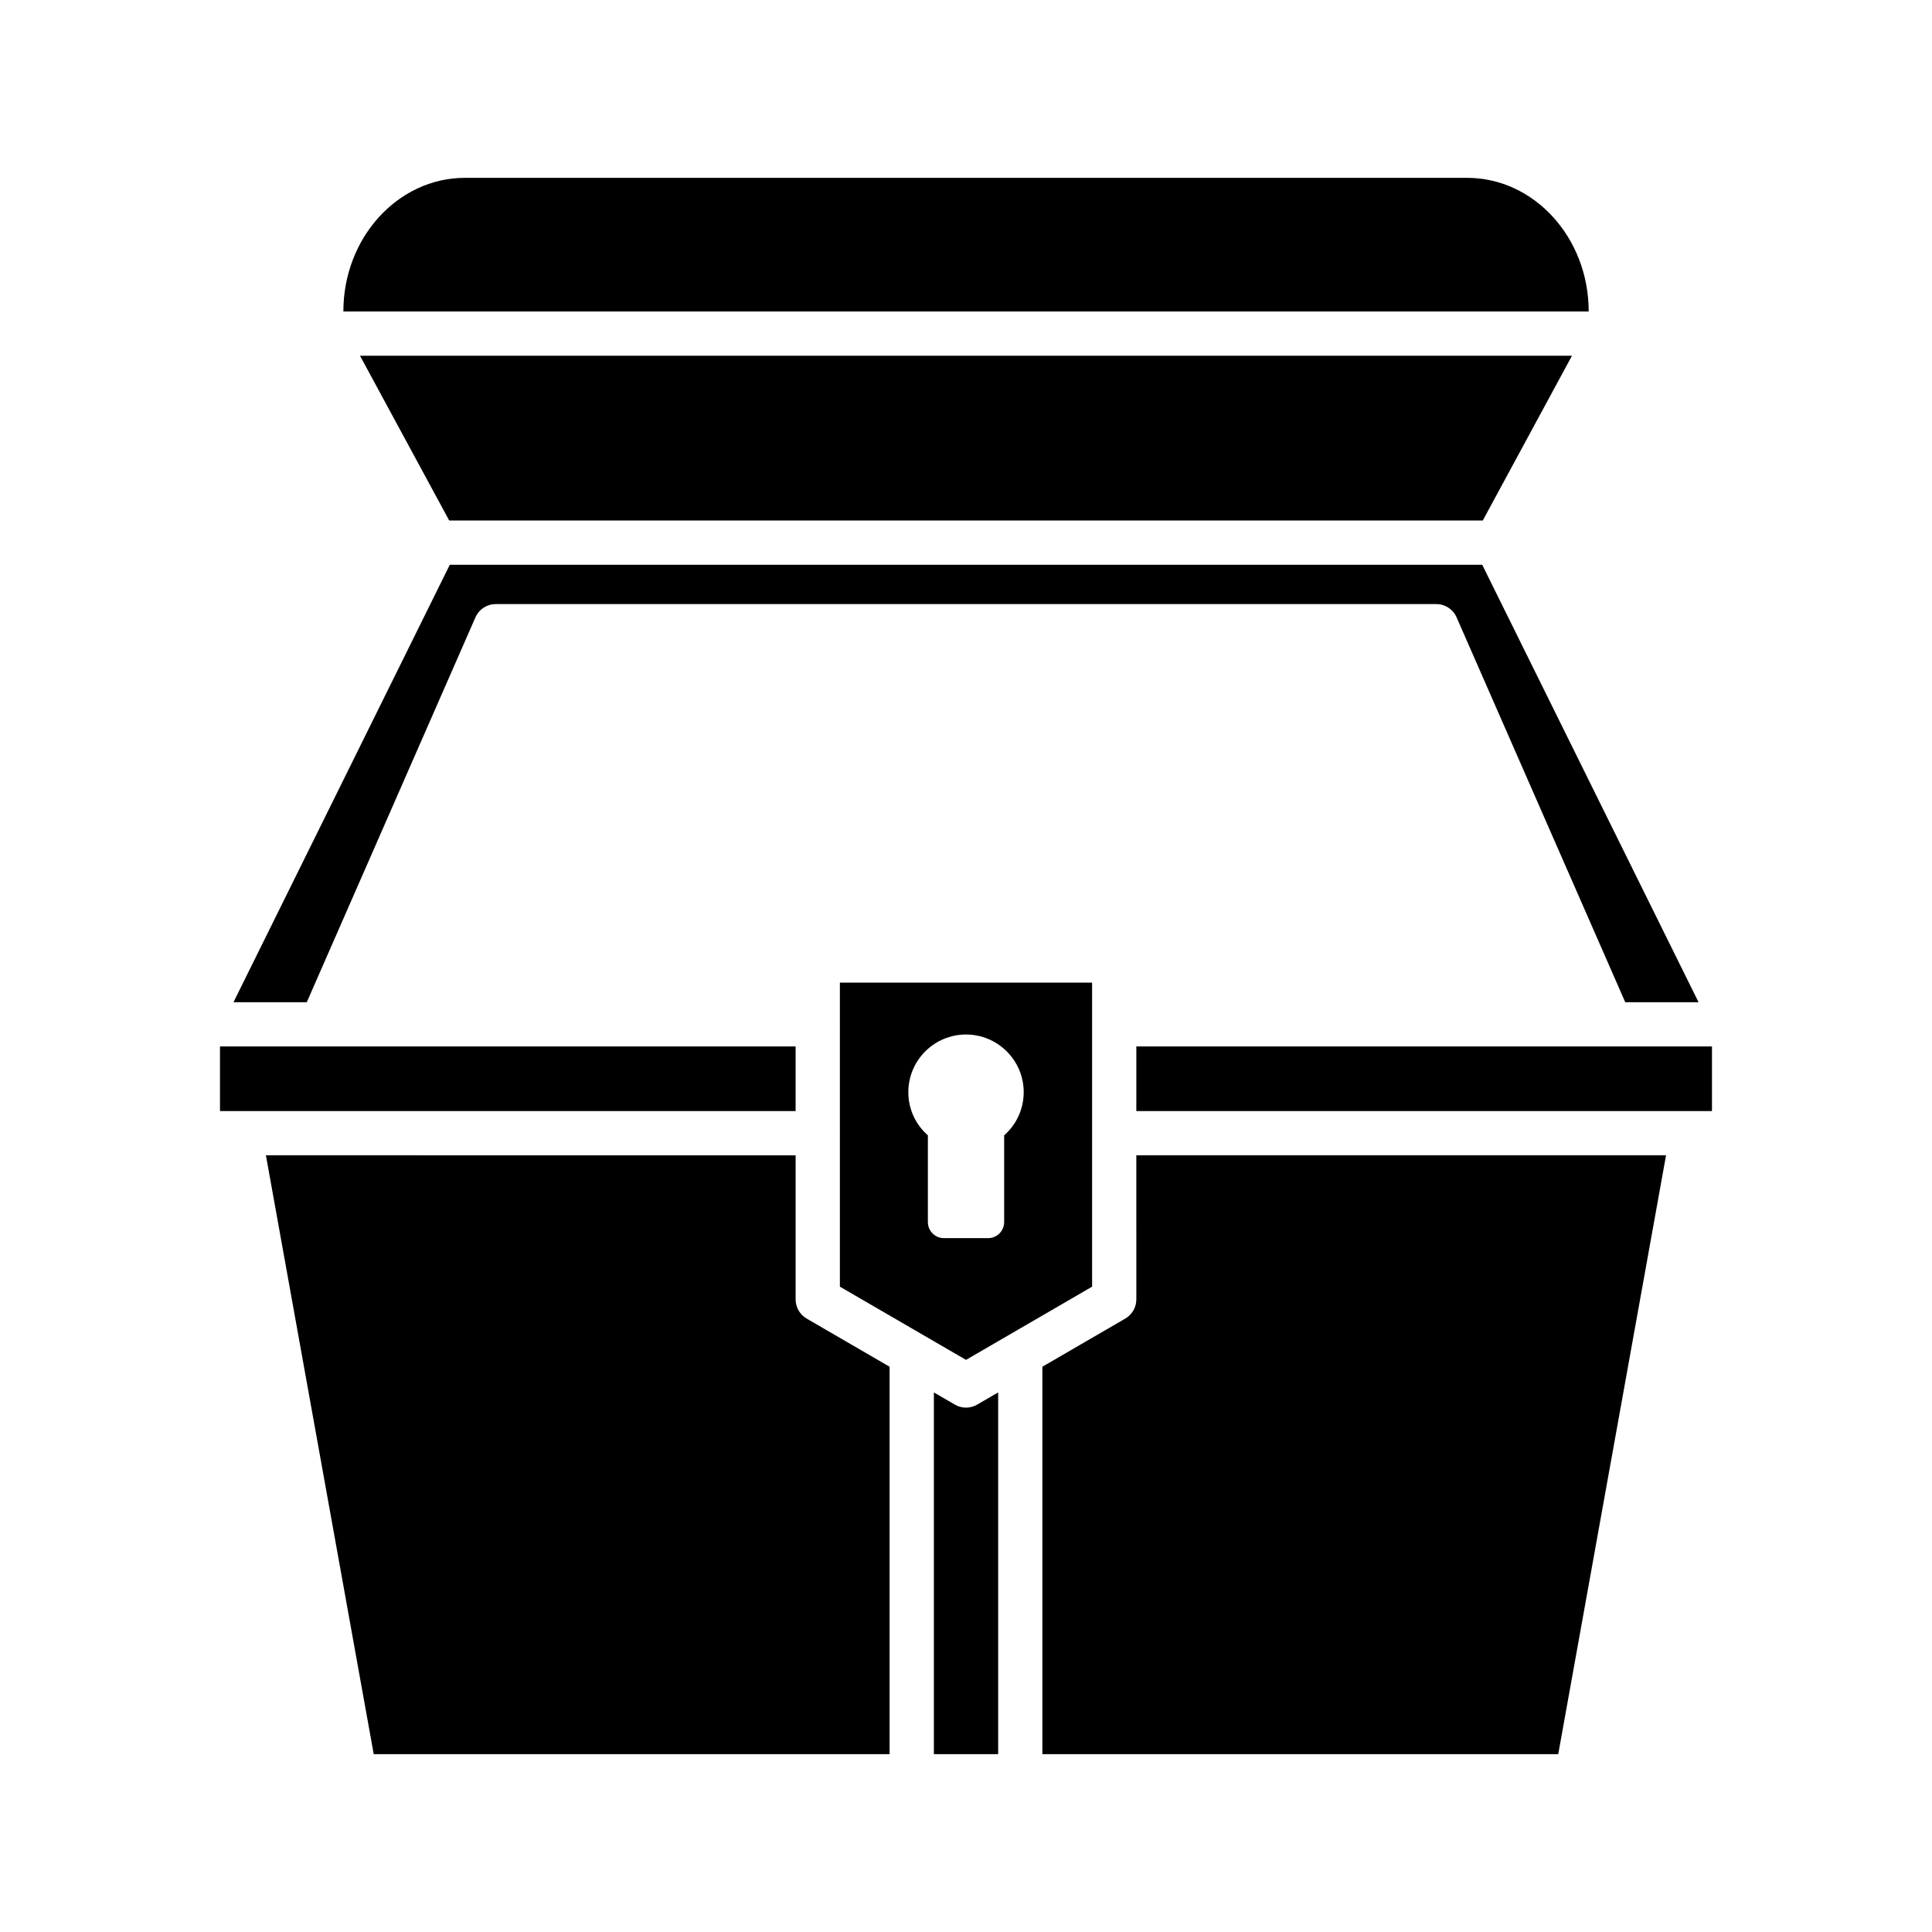
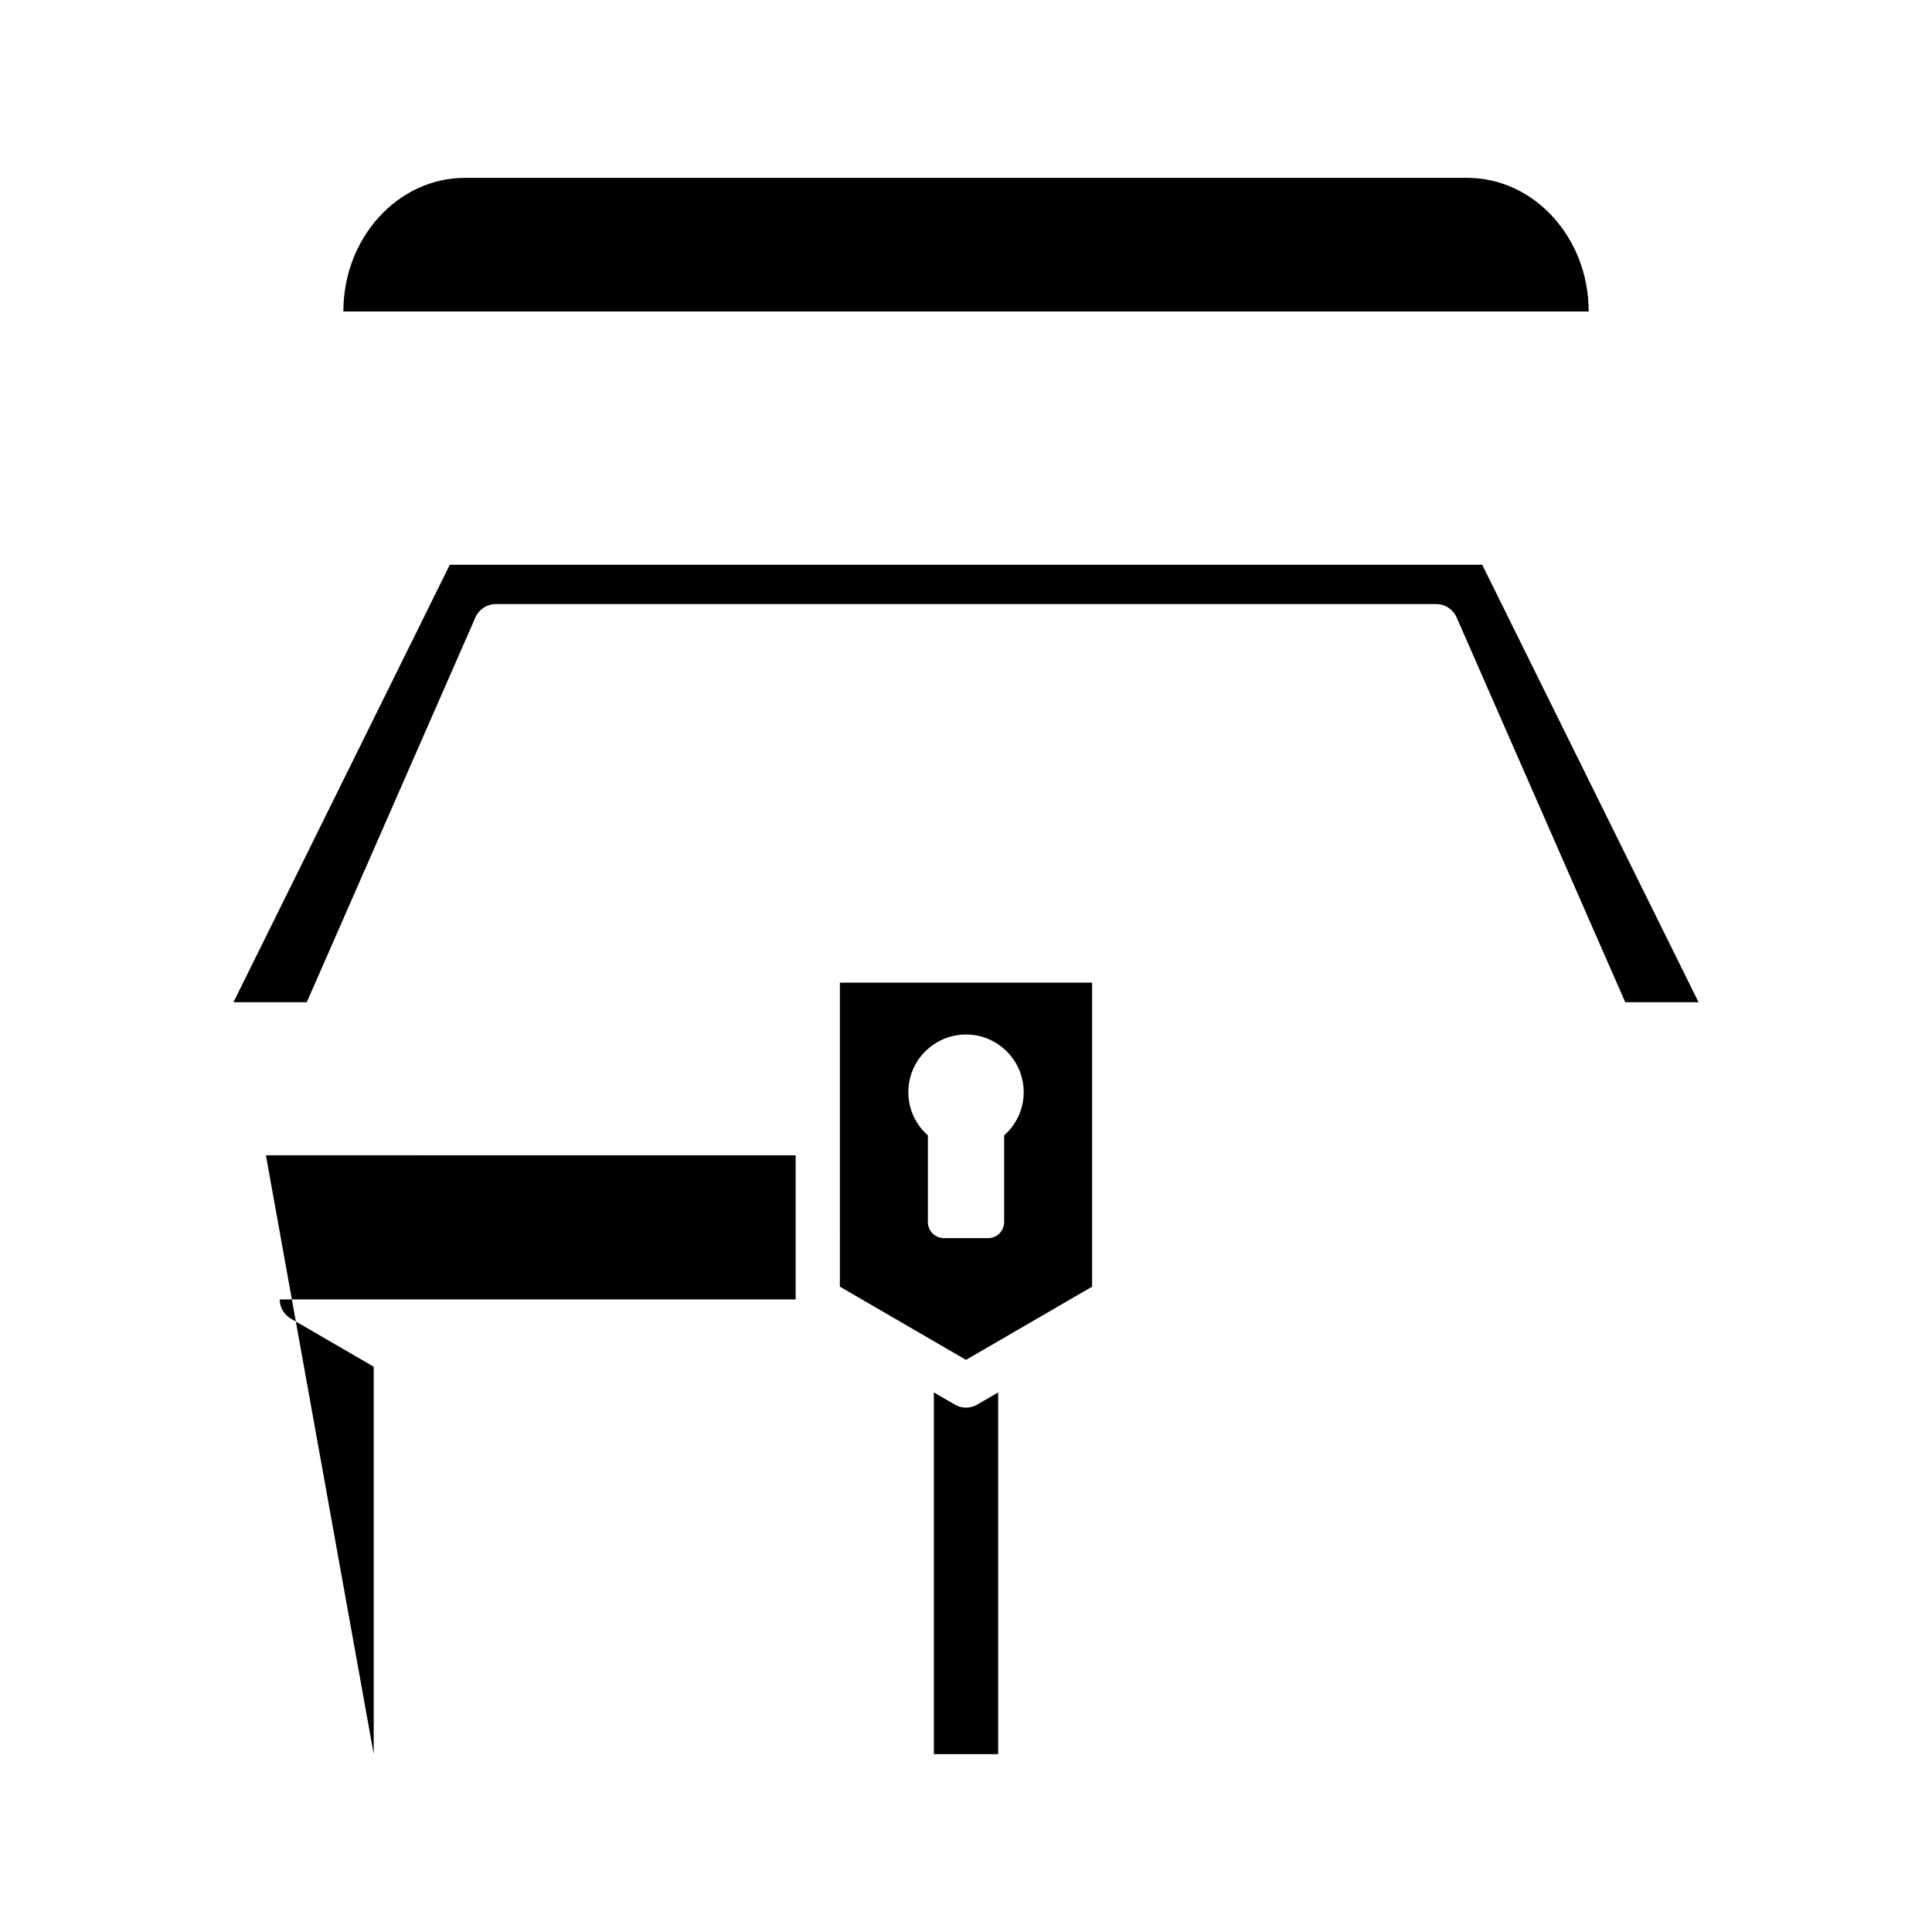
<svg xmlns="http://www.w3.org/2000/svg" fill="#000000" width="800px" height="800px" version="1.1" viewBox="144 144 512 512">
  <g>
-     <path d="m354.85 488.36v-38.188l-140.38-0.004 28.57 158.7h136.71v-102.67l-21.98-12.762c-1.805-1.051-2.922-2.984-2.922-5.074z" />
+     <path d="m354.85 488.36v-38.188l-140.38-0.004 28.57 158.7v-102.67l-21.98-12.762c-1.805-1.051-2.922-2.984-2.922-5.074z" />
    <path d="m402.95 516.24c-0.91 0.535-1.926 0.797-2.945 0.797s-2.039-0.262-2.949-0.797l-5.57-3.234v95.863h17.039v-95.863z" />
-     <path d="m445.14 488.36c0 2.09-1.117 4.023-2.922 5.074l-21.98 12.762v102.67h136.71l28.57-158.7h-140.38z" />
-     <path d="m445.14 421.32h152.55v17.125h-152.55z" />
    <path d="m532.79 191.13h-265.57c-17.766 0-32.223 15.875-32.223 35.391v0.023h330.02v-0.023c0.004-19.512-14.453-35.391-32.219-35.391z" />
-     <path d="m560.59 238.27h-321.19l23.648 43.676h273.9z" />
    <path d="m263.2 293.67-57.324 115.93h19.422l44.699-102c0.934-2.129 3.039-3.512 5.371-3.512h249.27c2.332 0 4.438 1.379 5.371 3.512l44.699 102h19.422l-57.328-115.93z" />
-     <path d="m229.03 421.32h-26.734v17.125h152.55v-17.125z" />
    <path d="m366.58 484.98 33.422 19.402 33.418-19.402v-40.617c0-0.02-0.012-0.035-0.012-0.059 0-0.02 0.012-0.035 0.012-0.059v-28.738c0-0.02-0.012-0.035-0.012-0.059 0-0.02 0.012-0.035 0.012-0.059v-10.98l-66.84 0.008v10.98c0 0.02 0.012 0.035 0.012 0.059 0 0.02-0.012 0.035-0.012 0.059v28.738c0 0.02 0.012 0.035 0.012 0.059 0 0.02-0.012 0.035-0.012 0.059zm33.422-66.824c8.43 0 15.289 6.856 15.289 15.289 0 4.434-1.902 8.559-5.18 11.434v22.98c0 2.356-1.906 4.262-4.262 4.262h-11.691c-2.356 0-4.262-1.906-4.262-4.262v-22.98c-3.277-2.875-5.18-7-5.18-11.434-0.004-8.434 6.852-15.289 15.285-15.289z" />
  </g>
</svg>